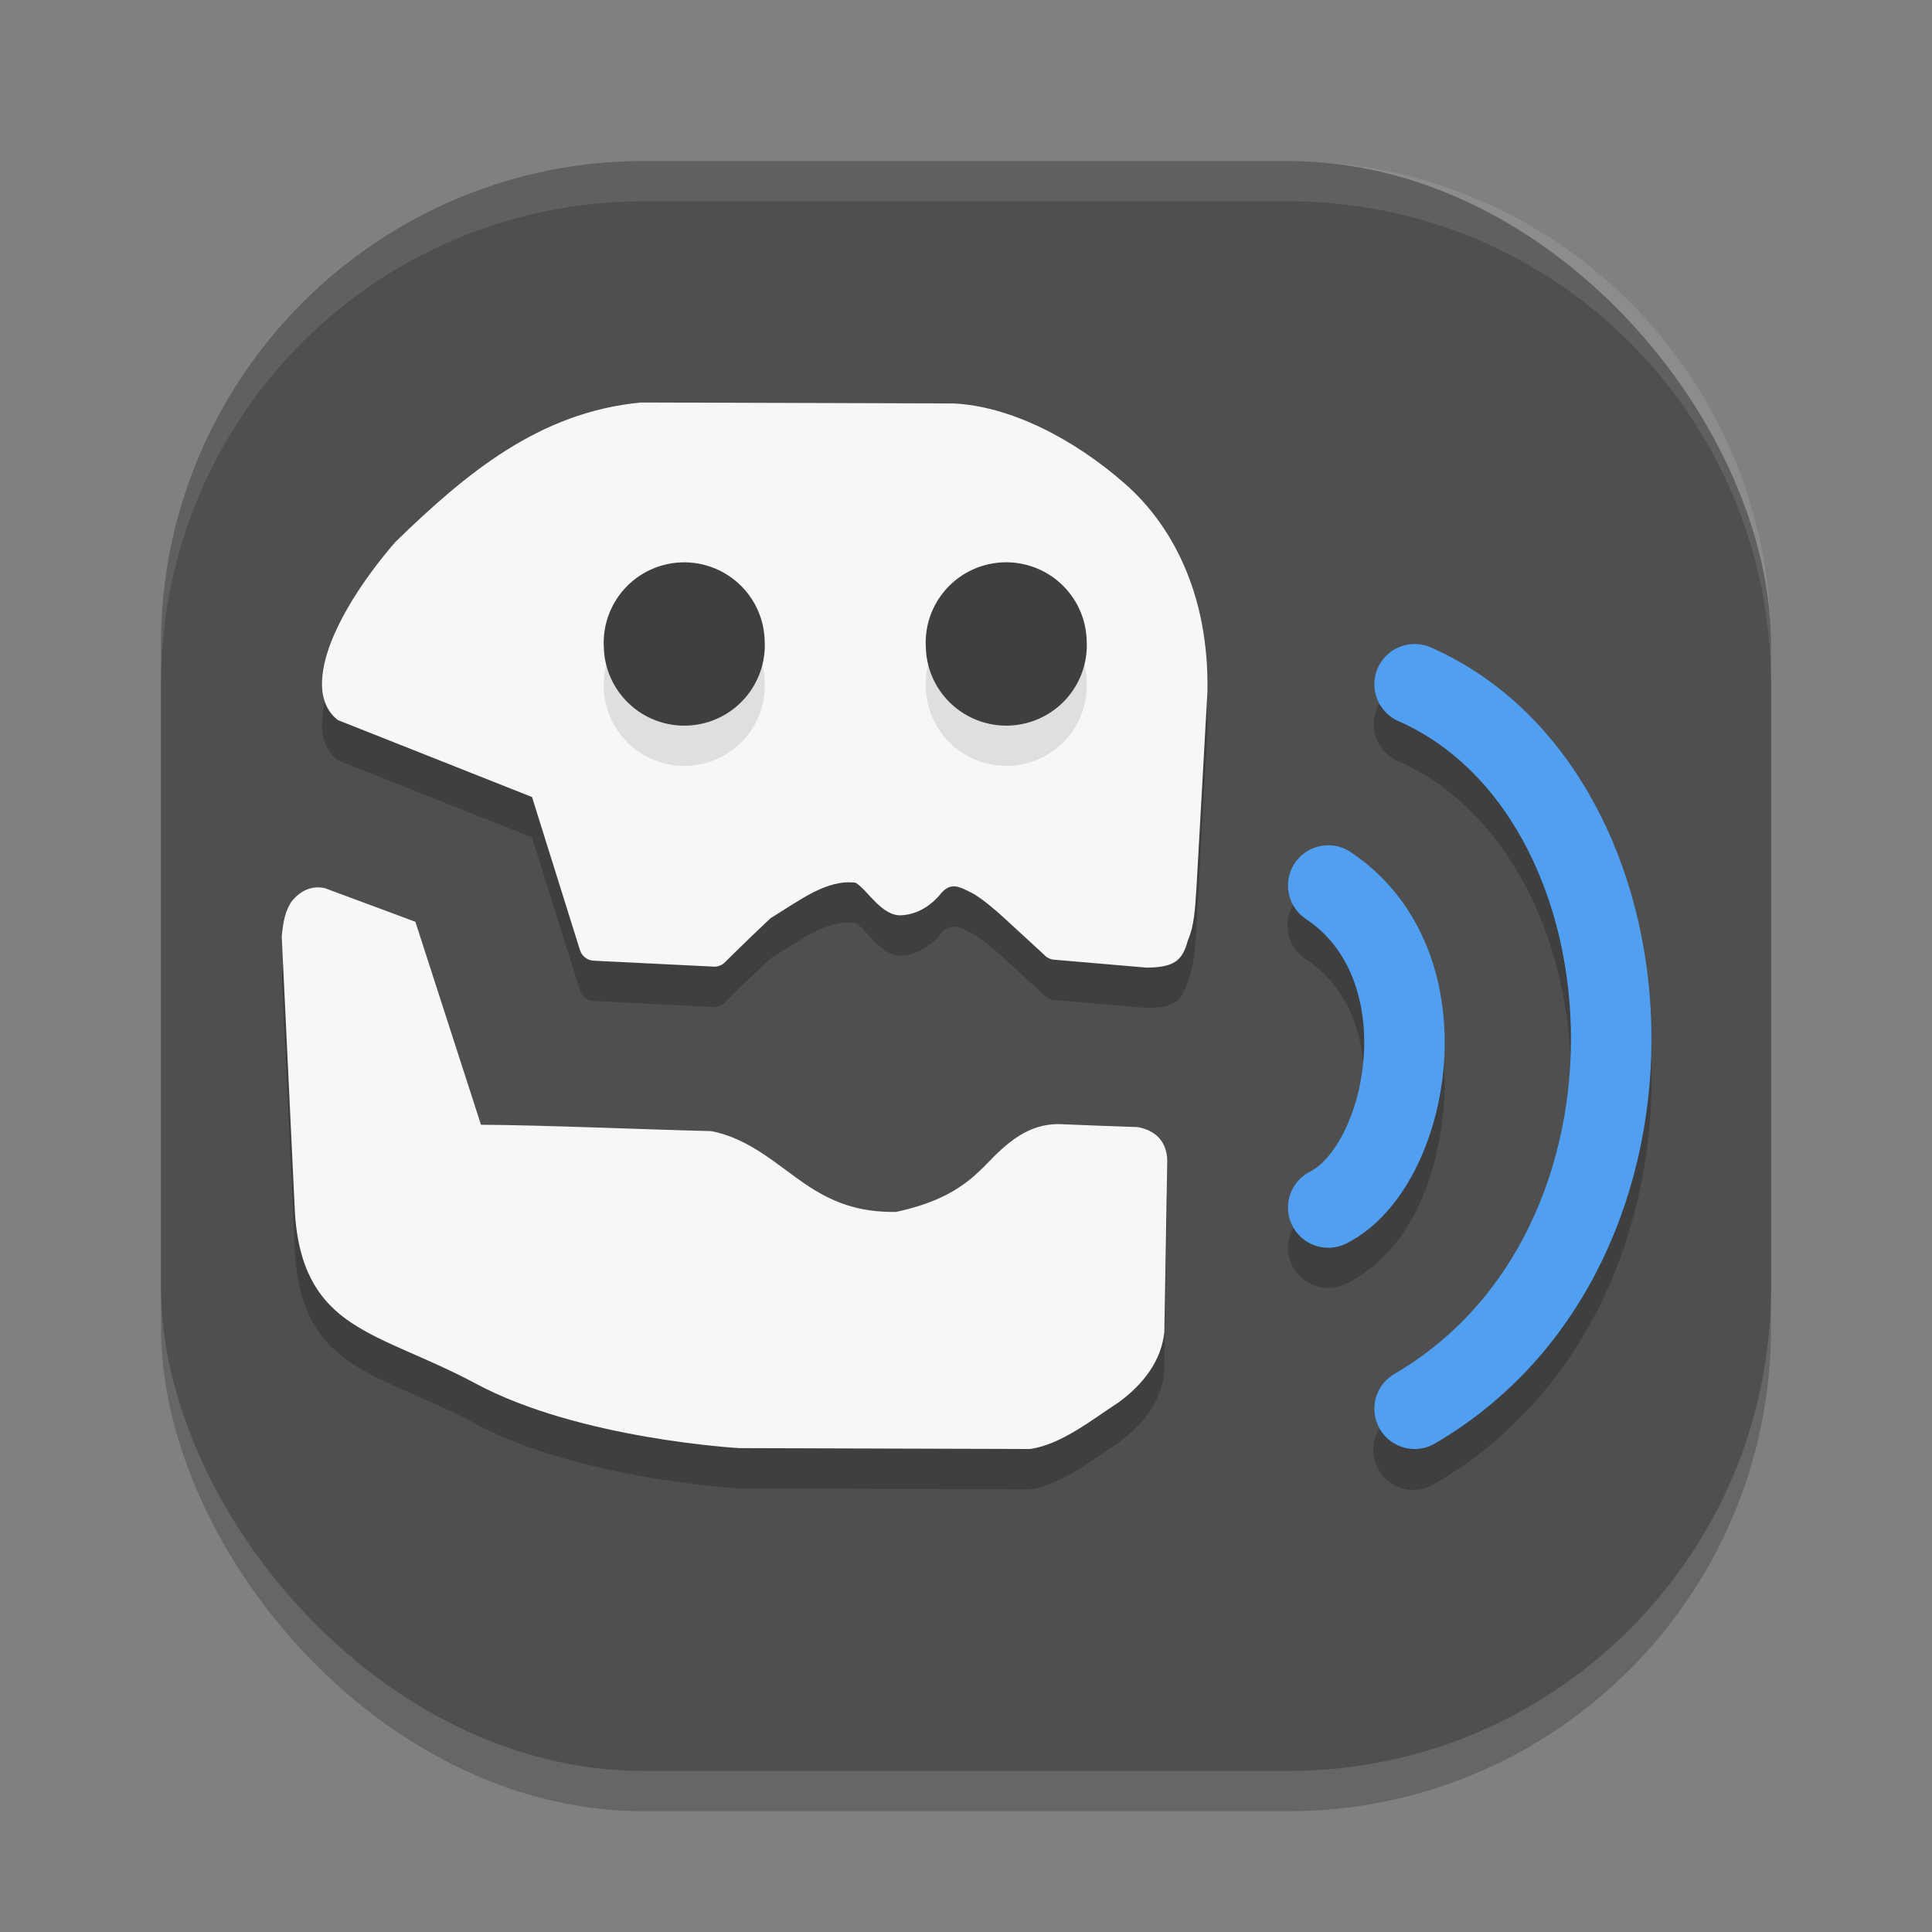
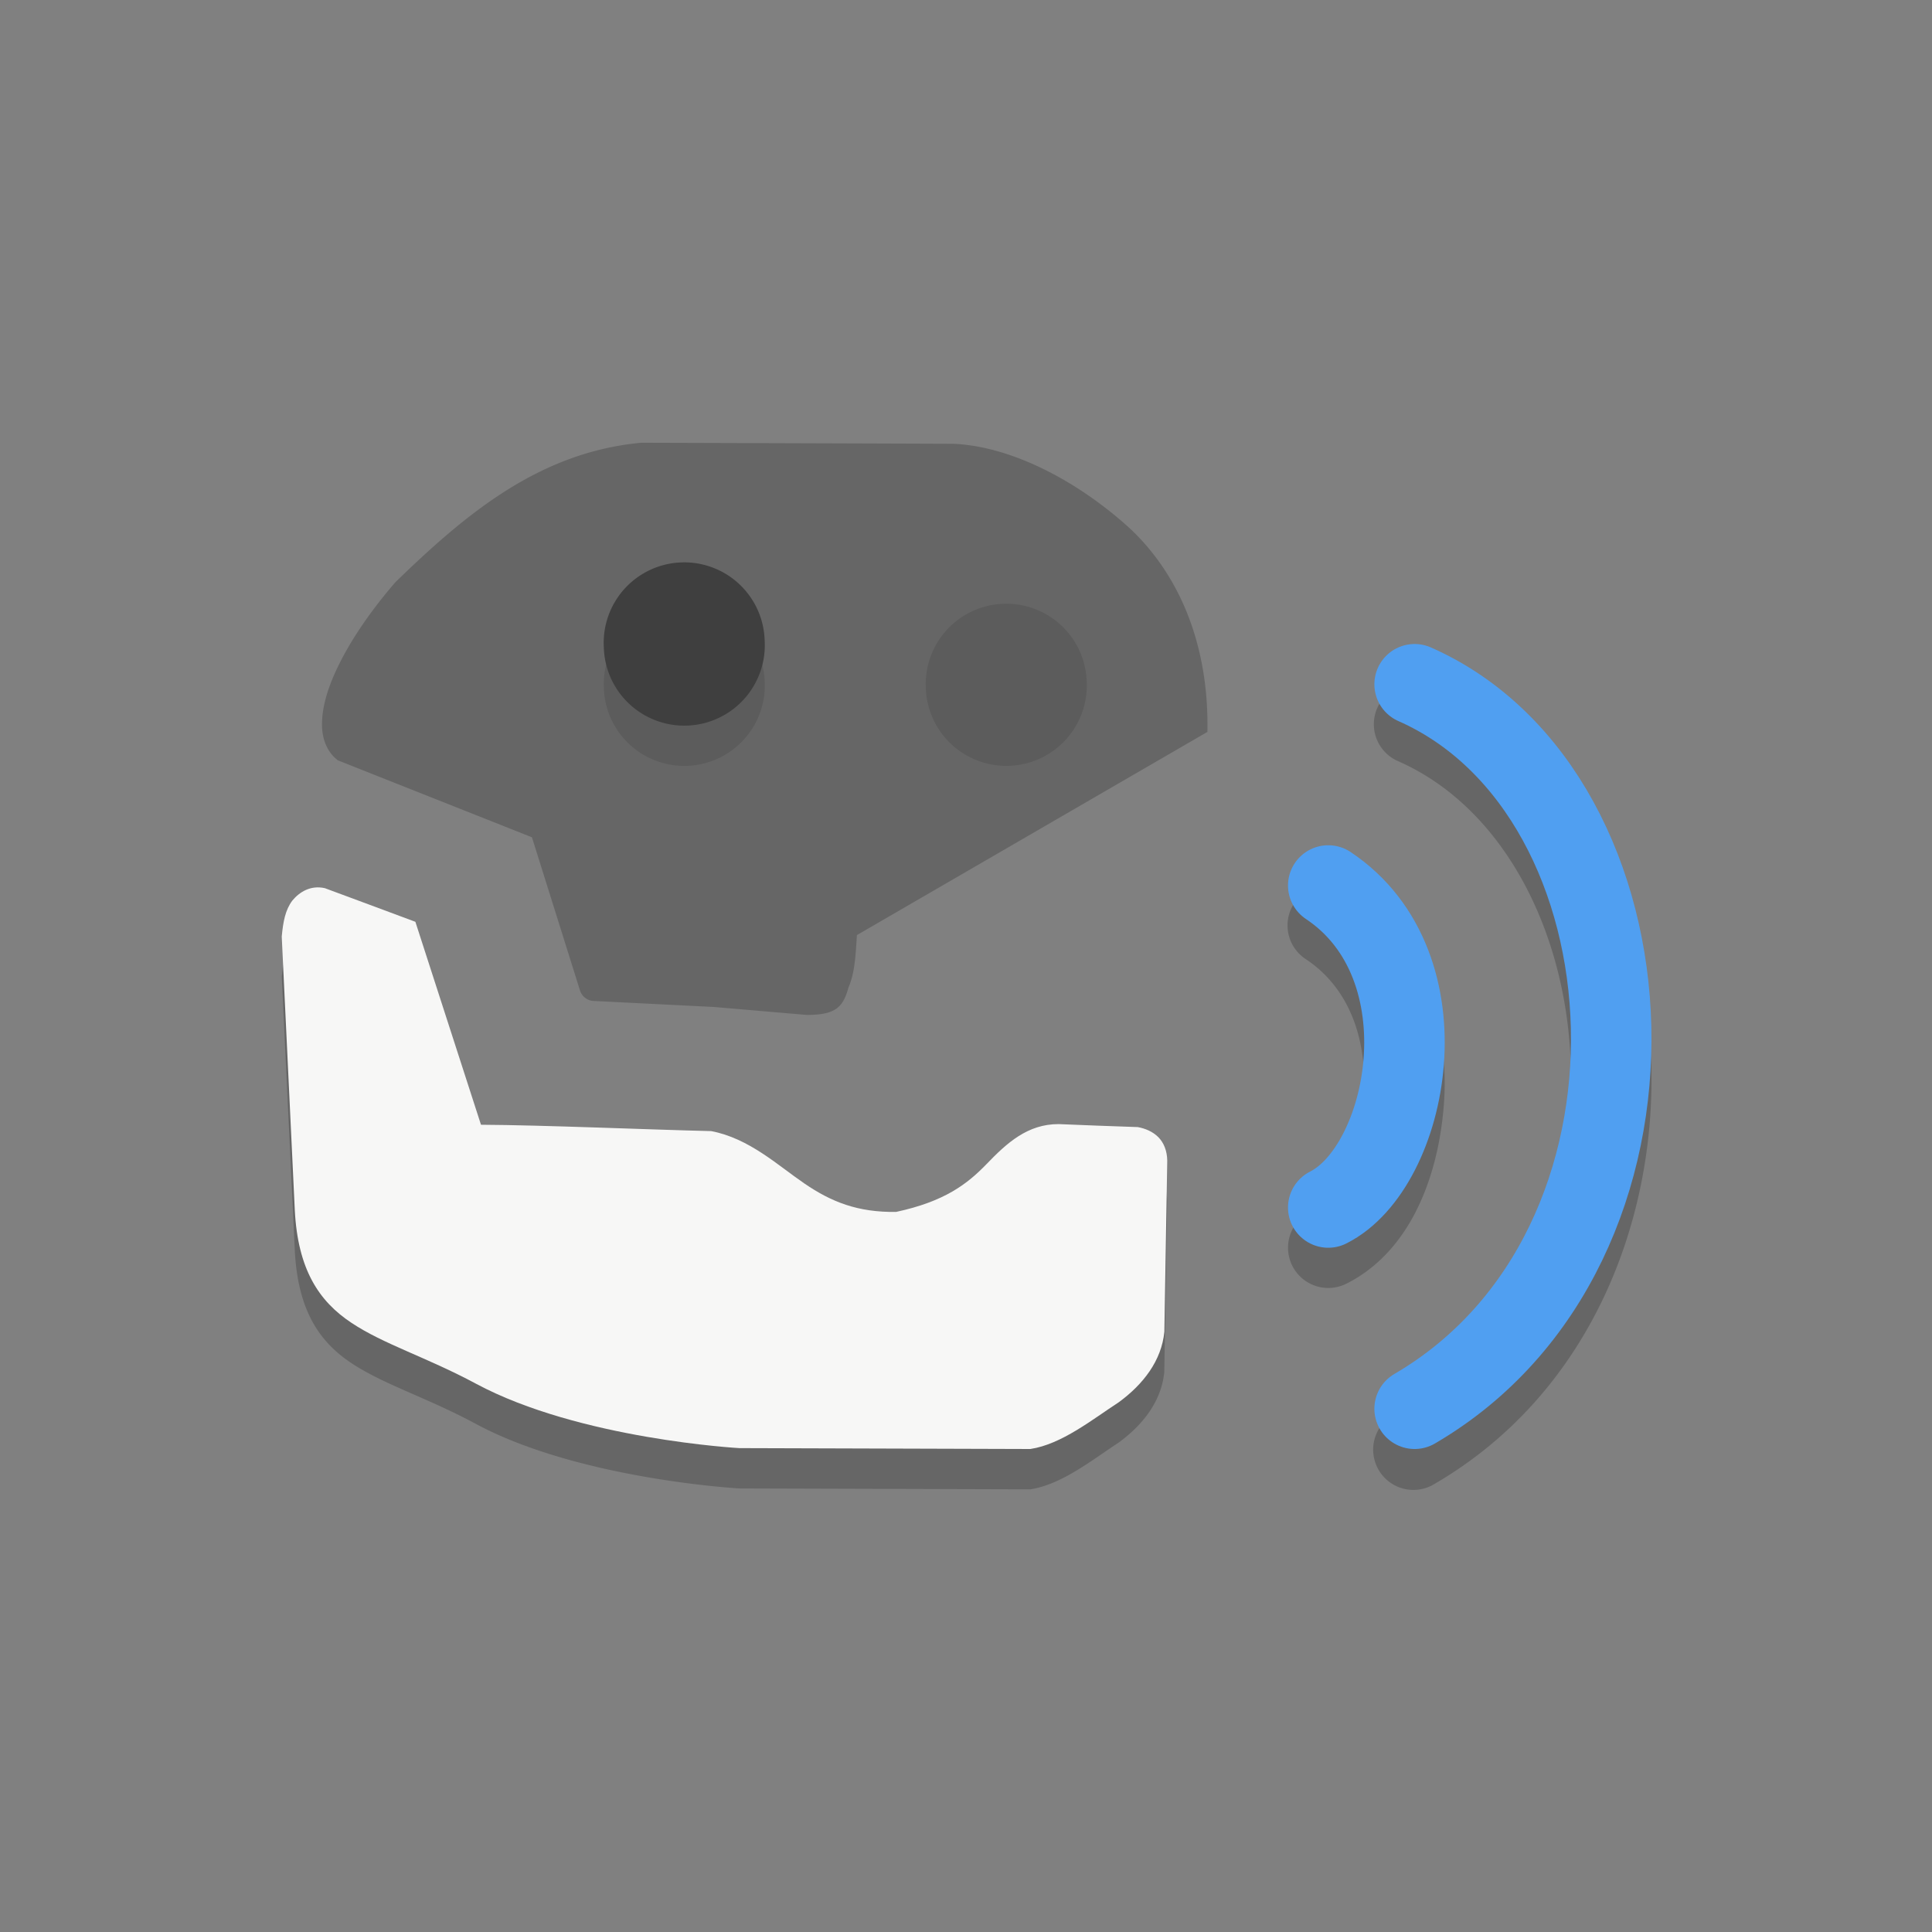
<svg xmlns="http://www.w3.org/2000/svg" width="24" height="24" version="1.1">
  <rect width="100%" height="100%" fill="#808080" stroke="none" />
-   <rect style="opacity:0.2" width="20" height="20" x="2" y="2.5" rx="6" ry="6" />
-   <rect style="fill:#4f4f4f" width="20" height="20" x="2" y="2" rx="6" ry="6" />
-   <path style="opacity:0.2" d="M 7.963,5.5 C 6.696,5.62 5.788,6.382 4.913,7.231 4.543,7.658 4.261,8.096 4.112,8.477 4.038,8.668 3.998,8.847 4,9.012 4.002,9.177 4.062,9.345 4.199,9.446 l 2.409,0.955 0.597,1.903 c 0.022,0.072 0.091,0.127 0.167,0.13 l 1.497,0.075 c 0.051,0.002 0.102,-0.02 0.137,-0.057 0,0 0.268,-0.267 0.565,-0.545 0.372,-0.227 0.696,-0.485 1.056,-0.441 0.147,0.087 0.324,0.416 0.565,0.405 0.23,-0.011 0.386,-0.147 0.472,-0.242 0.139,-0.184 0.242,-0.121 0.429,-0.025 0.128,0.079 0.266,0.196 0.397,0.316 0.262,0.241 0.479,0.44 0.479,0.44 0.03,0.034 0.072,0.057 0.117,0.062 l 1.155,0.099 c 0.348,-0.002 0.447,-0.087 0.516,-0.341 0.078,-0.179 0.088,-0.387 0.105,-0.651 L 14.999,9.092 C 15.022,7.851 14.537,7.004 13.979,6.513 13.329,5.94 12.535,5.543 11.844,5.513 10.55,5.508 9.257,5.504 7.963,5.5 Z M 17.581,8.497 a 0.5,0.5 0 0 0 -0.21,0.96 c 1.313,0.579 2.103,2.133 2.143,3.814 0.04,1.682 -0.663,3.404 -2.193,4.297 a 0.5,0.5 0 1 0 0.504,0.863 c 1.897,-1.107 2.736,-3.205 2.689,-5.184 -0.047,-1.979 -0.971,-3.925 -2.739,-4.705 a 0.5,0.5 0 0 0 -0.193,-0.046 z m -1.086,2.499 a 0.5,0.5 0 0 0 -0.272,0.92 c 0.569,0.379 0.768,1.05 0.716,1.733 -0.053,0.683 -0.43,1.287 -0.662,1.403 a 0.5,0.5 0 1 0 0.447,0.895 c 0.768,-0.384 1.139,-1.28 1.212,-2.222 0.072,-0.942 -0.227,-2.021 -1.158,-2.642 A 0.5,0.5 0 0 0 16.495,10.996 Z M 3.91,11.525 c -0.117,0.013 -0.212,0.081 -0.279,0.163 C 3.546,11.803 3.517,11.946 3.5,12.135 l 0.162,3.396 c 0.037,0.738 0.298,1.133 0.702,1.401 0.404,0.269 0.934,0.426 1.549,0.757 1.286,0.69 3.271,0.801 3.271,0.801 l 3.614,0.011 c 0.389,-0.058 0.773,-0.368 1.099,-0.581 0.302,-0.221 0.531,-0.515 0.566,-0.875 L 14.5,14.917 c -0.002,-0.12 -0.042,-0.223 -0.112,-0.292 -0.07,-0.069 -0.161,-0.107 -0.255,-0.124 -0.328,-0.01 -0.655,-0.024 -0.982,-0.037 -0.386,-9e-4 -0.644,0.235 -0.896,0.496 -0.24,0.248 -0.52,0.465 -1.125,0.596 -0.475,0.006 -0.802,-0.123 -1.138,-0.354 C 9.656,14.972 9.305,14.641 8.835,14.551 8.064,14.533 6.747,14.476 5.975,14.472 L 5.16,11.951 C 4.785,11.812 4.411,11.671 4.035,11.533 c -0.044,-0.01 -0.086,-0.012 -0.125,-0.008 z" />
-   <path style="opacity:0.1;fill:#ffffff" d="M 8,2 C 4.676,2 2,4.676 2,8 v 0.5 c 0,-3.324 2.676,-6 6,-6 h 8 c 3.324,0 6,2.676 6,6 V 8 C 22,4.676 19.324,2 16,2 Z" />
+   <path style="opacity:0.2" d="M 7.963,5.5 C 6.696,5.62 5.788,6.382 4.913,7.231 4.543,7.658 4.261,8.096 4.112,8.477 4.038,8.668 3.998,8.847 4,9.012 4.002,9.177 4.062,9.345 4.199,9.446 l 2.409,0.955 0.597,1.903 c 0.022,0.072 0.091,0.127 0.167,0.13 l 1.497,0.075 l 1.155,0.099 c 0.348,-0.002 0.447,-0.087 0.516,-0.341 0.078,-0.179 0.088,-0.387 0.105,-0.651 L 14.999,9.092 C 15.022,7.851 14.537,7.004 13.979,6.513 13.329,5.94 12.535,5.543 11.844,5.513 10.55,5.508 9.257,5.504 7.963,5.5 Z M 17.581,8.497 a 0.5,0.5 0 0 0 -0.21,0.96 c 1.313,0.579 2.103,2.133 2.143,3.814 0.04,1.682 -0.663,3.404 -2.193,4.297 a 0.5,0.5 0 1 0 0.504,0.863 c 1.897,-1.107 2.736,-3.205 2.689,-5.184 -0.047,-1.979 -0.971,-3.925 -2.739,-4.705 a 0.5,0.5 0 0 0 -0.193,-0.046 z m -1.086,2.499 a 0.5,0.5 0 0 0 -0.272,0.92 c 0.569,0.379 0.768,1.05 0.716,1.733 -0.053,0.683 -0.43,1.287 -0.662,1.403 a 0.5,0.5 0 1 0 0.447,0.895 c 0.768,-0.384 1.139,-1.28 1.212,-2.222 0.072,-0.942 -0.227,-2.021 -1.158,-2.642 A 0.5,0.5 0 0 0 16.495,10.996 Z M 3.91,11.525 c -0.117,0.013 -0.212,0.081 -0.279,0.163 C 3.546,11.803 3.517,11.946 3.5,12.135 l 0.162,3.396 c 0.037,0.738 0.298,1.133 0.702,1.401 0.404,0.269 0.934,0.426 1.549,0.757 1.286,0.69 3.271,0.801 3.271,0.801 l 3.614,0.011 c 0.389,-0.058 0.773,-0.368 1.099,-0.581 0.302,-0.221 0.531,-0.515 0.566,-0.875 L 14.5,14.917 c -0.002,-0.12 -0.042,-0.223 -0.112,-0.292 -0.07,-0.069 -0.161,-0.107 -0.255,-0.124 -0.328,-0.01 -0.655,-0.024 -0.982,-0.037 -0.386,-9e-4 -0.644,0.235 -0.896,0.496 -0.24,0.248 -0.52,0.465 -1.125,0.596 -0.475,0.006 -0.802,-0.123 -1.138,-0.354 C 9.656,14.972 9.305,14.641 8.835,14.551 8.064,14.533 6.747,14.476 5.975,14.472 L 5.16,11.951 C 4.785,11.812 4.411,11.671 4.035,11.533 c -0.044,-0.01 -0.086,-0.012 -0.125,-0.008 z" />
  <path style="fill:#f7f7f6" d="M 3.631,11.188 C 3.545,11.303 3.517,11.447 3.5,11.635 l 0.162,3.395 c 0.037,0.738 0.299,1.134 0.703,1.402 0.404,0.269 0.933,0.427 1.548,0.757 1.286,0.69 3.271,0.8 3.271,0.8 l 3.615,0.011 c 0.389,-0.058 0.773,-0.369 1.099,-0.581 0.302,-0.221 0.531,-0.515 0.566,-0.875 L 14.5,14.417 c -0.002,-0.12 -0.042,-0.222 -0.112,-0.292 -0.07,-0.069 -0.161,-0.107 -0.255,-0.124 -0.328,-0.01 -0.655,-0.024 -0.982,-0.037 -0.386,-8.99e-4 -0.644,0.235 -0.895,0.496 -0.24,0.248 -0.52,0.465 -1.125,0.595 -0.475,0.006 -0.802,-0.123 -1.138,-0.353 C 9.656,14.472 9.306,14.141 8.835,14.051 8.064,14.033 6.747,13.976 5.975,13.972 L 5.16,11.451 C 4.785,11.312 4.41,11.171 4.035,11.033 v -10e-6 c -0.176,-0.039 -0.314,0.046 -0.404,0.155 z" />
-   <path style="fill:#f7f7f6" d="M 4.913,6.731 C 4.543,7.158 4.261,7.597 4.112,7.978 4.038,8.169 3.998,8.347 4,8.512 c 0.002,0.165 0.062,0.333 0.199,0.434 l 2.41,0.955 0.596,1.903 c 0.022,0.072 0.092,0.127 0.168,0.13 l 1.497,0.074 c 0.051,0.002 0.102,-0.019 0.137,-0.056 0,0 0.268,-0.267 0.565,-0.546 0.372,-0.227 0.696,-0.484 1.056,-0.441 0.147,0.087 0.324,0.416 0.565,0.405 0.23,-0.011 0.387,-0.147 0.472,-0.242 0.139,-0.184 0.242,-0.12 0.429,-0.025 0.128,0.079 0.267,0.196 0.397,0.316 0.262,0.241 0.478,0.44 0.478,0.44 0.03,0.034 0.073,0.057 0.118,0.062 l 1.155,0.099 c 0.348,-0.002 0.447,-0.088 0.515,-0.341 0.078,-0.179 0.088,-0.387 0.106,-0.651 L 14.999,8.592 C 15.022,7.352 14.537,6.504 13.979,6.013 13.329,5.44 12.535,5.043 11.844,5.012 10.55,5.008 9.256,5.004 7.963,5 6.695,5.12 5.788,5.882 4.913,6.731 Z" />
  <path style="fill:none;stroke:#509ff1;stroke-linecap:round;stroke-linejoin:round" d="m 17.573,8.5 c 3.081,1.359 3.427,7 0,9" />
  <path style="fill:none;stroke:#509ff1;stroke-linecap:round;stroke-linejoin:round" d="m 16.5,11 c 1.5,1 1,3.5 0,4" />
  <path style="opacity:0.1" d="m 8.53,7.5 a 1,0.999 0 0 0 -1.029,1.042 1,0.999 0 1 0 1.998,-0.084 1,0.999 0 0 0 -0.969,-0.958 z m 4.001,0 A 1,0.998 0 0 0 11.501,8.541 1,0.998 0 1 0 13.499,8.458 1,0.998 0 0 0 12.531,7.5 Z" />
-   <path style="fill:#3f3f3f" d="m 11.501,8.041 a 1,0.998 0 1 0 1.998,-0.083 1,0.998 0 1 0 -1.998,0.083 z" />
  <path style="fill:#3f3f3f" d="M 7.501,8.042 A 1,0.999 0 1 0 9.499,7.958 1,0.999 0 1 0 7.501,8.042 Z" />
</svg>